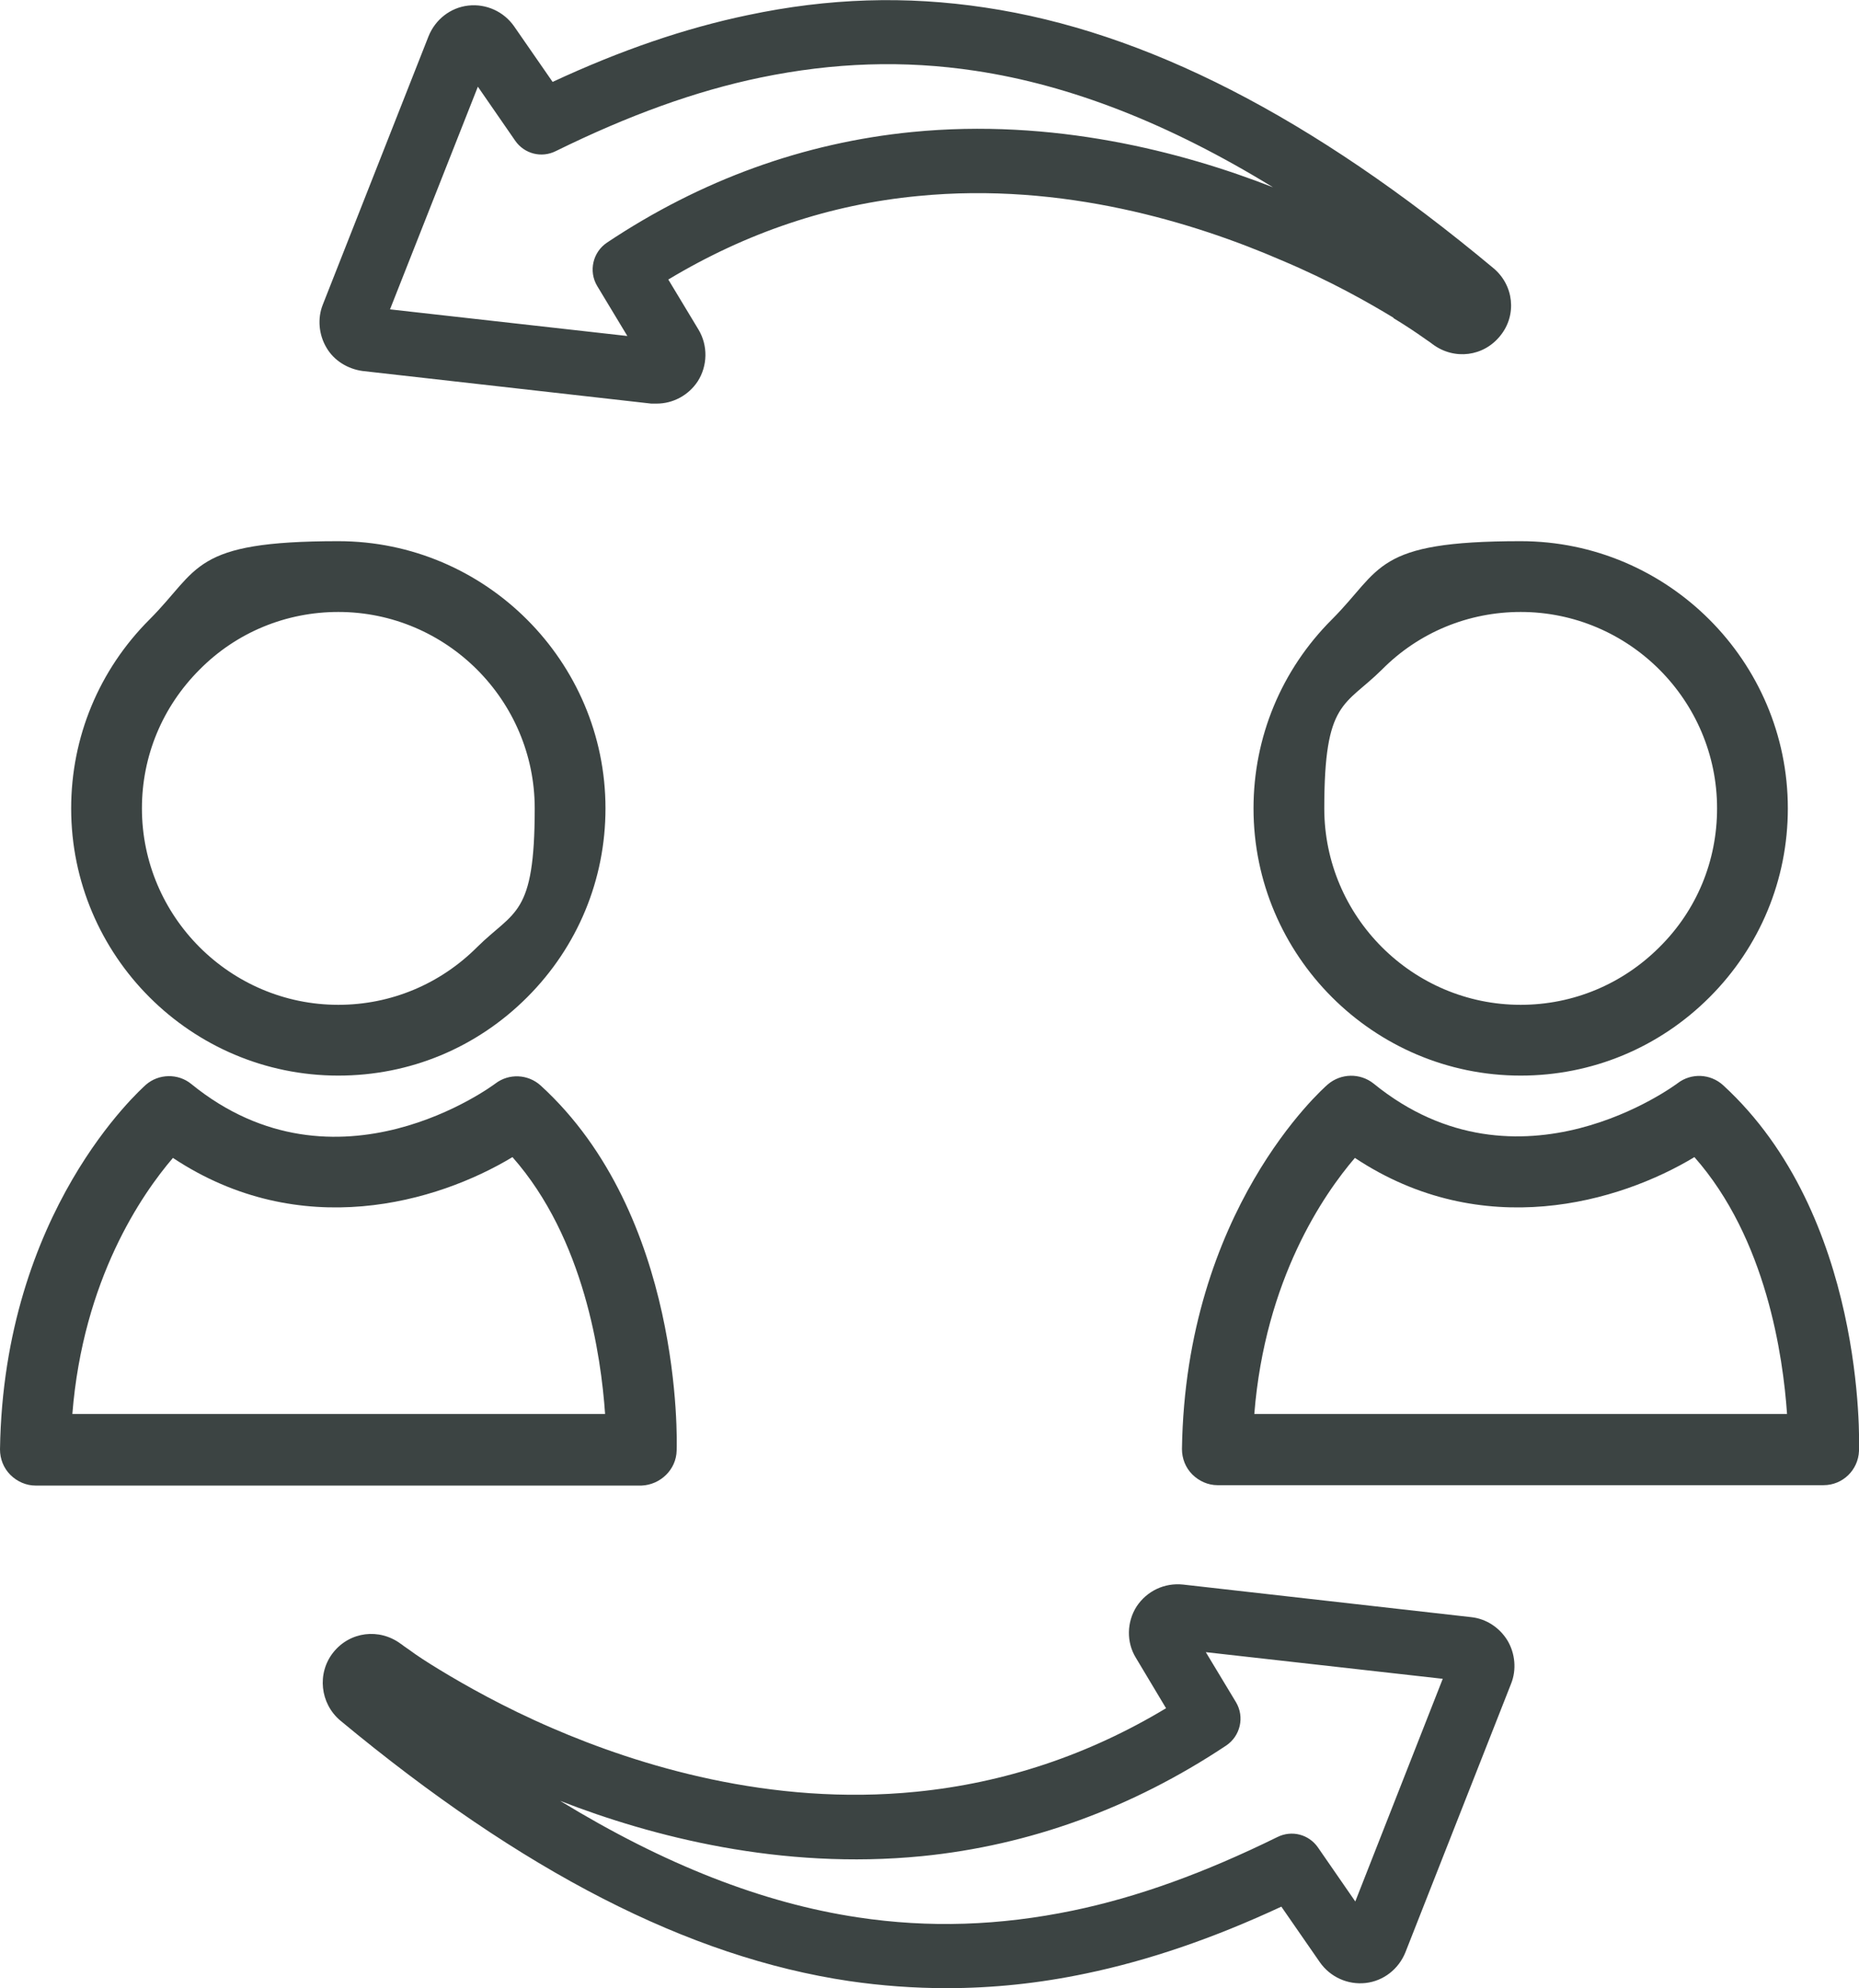
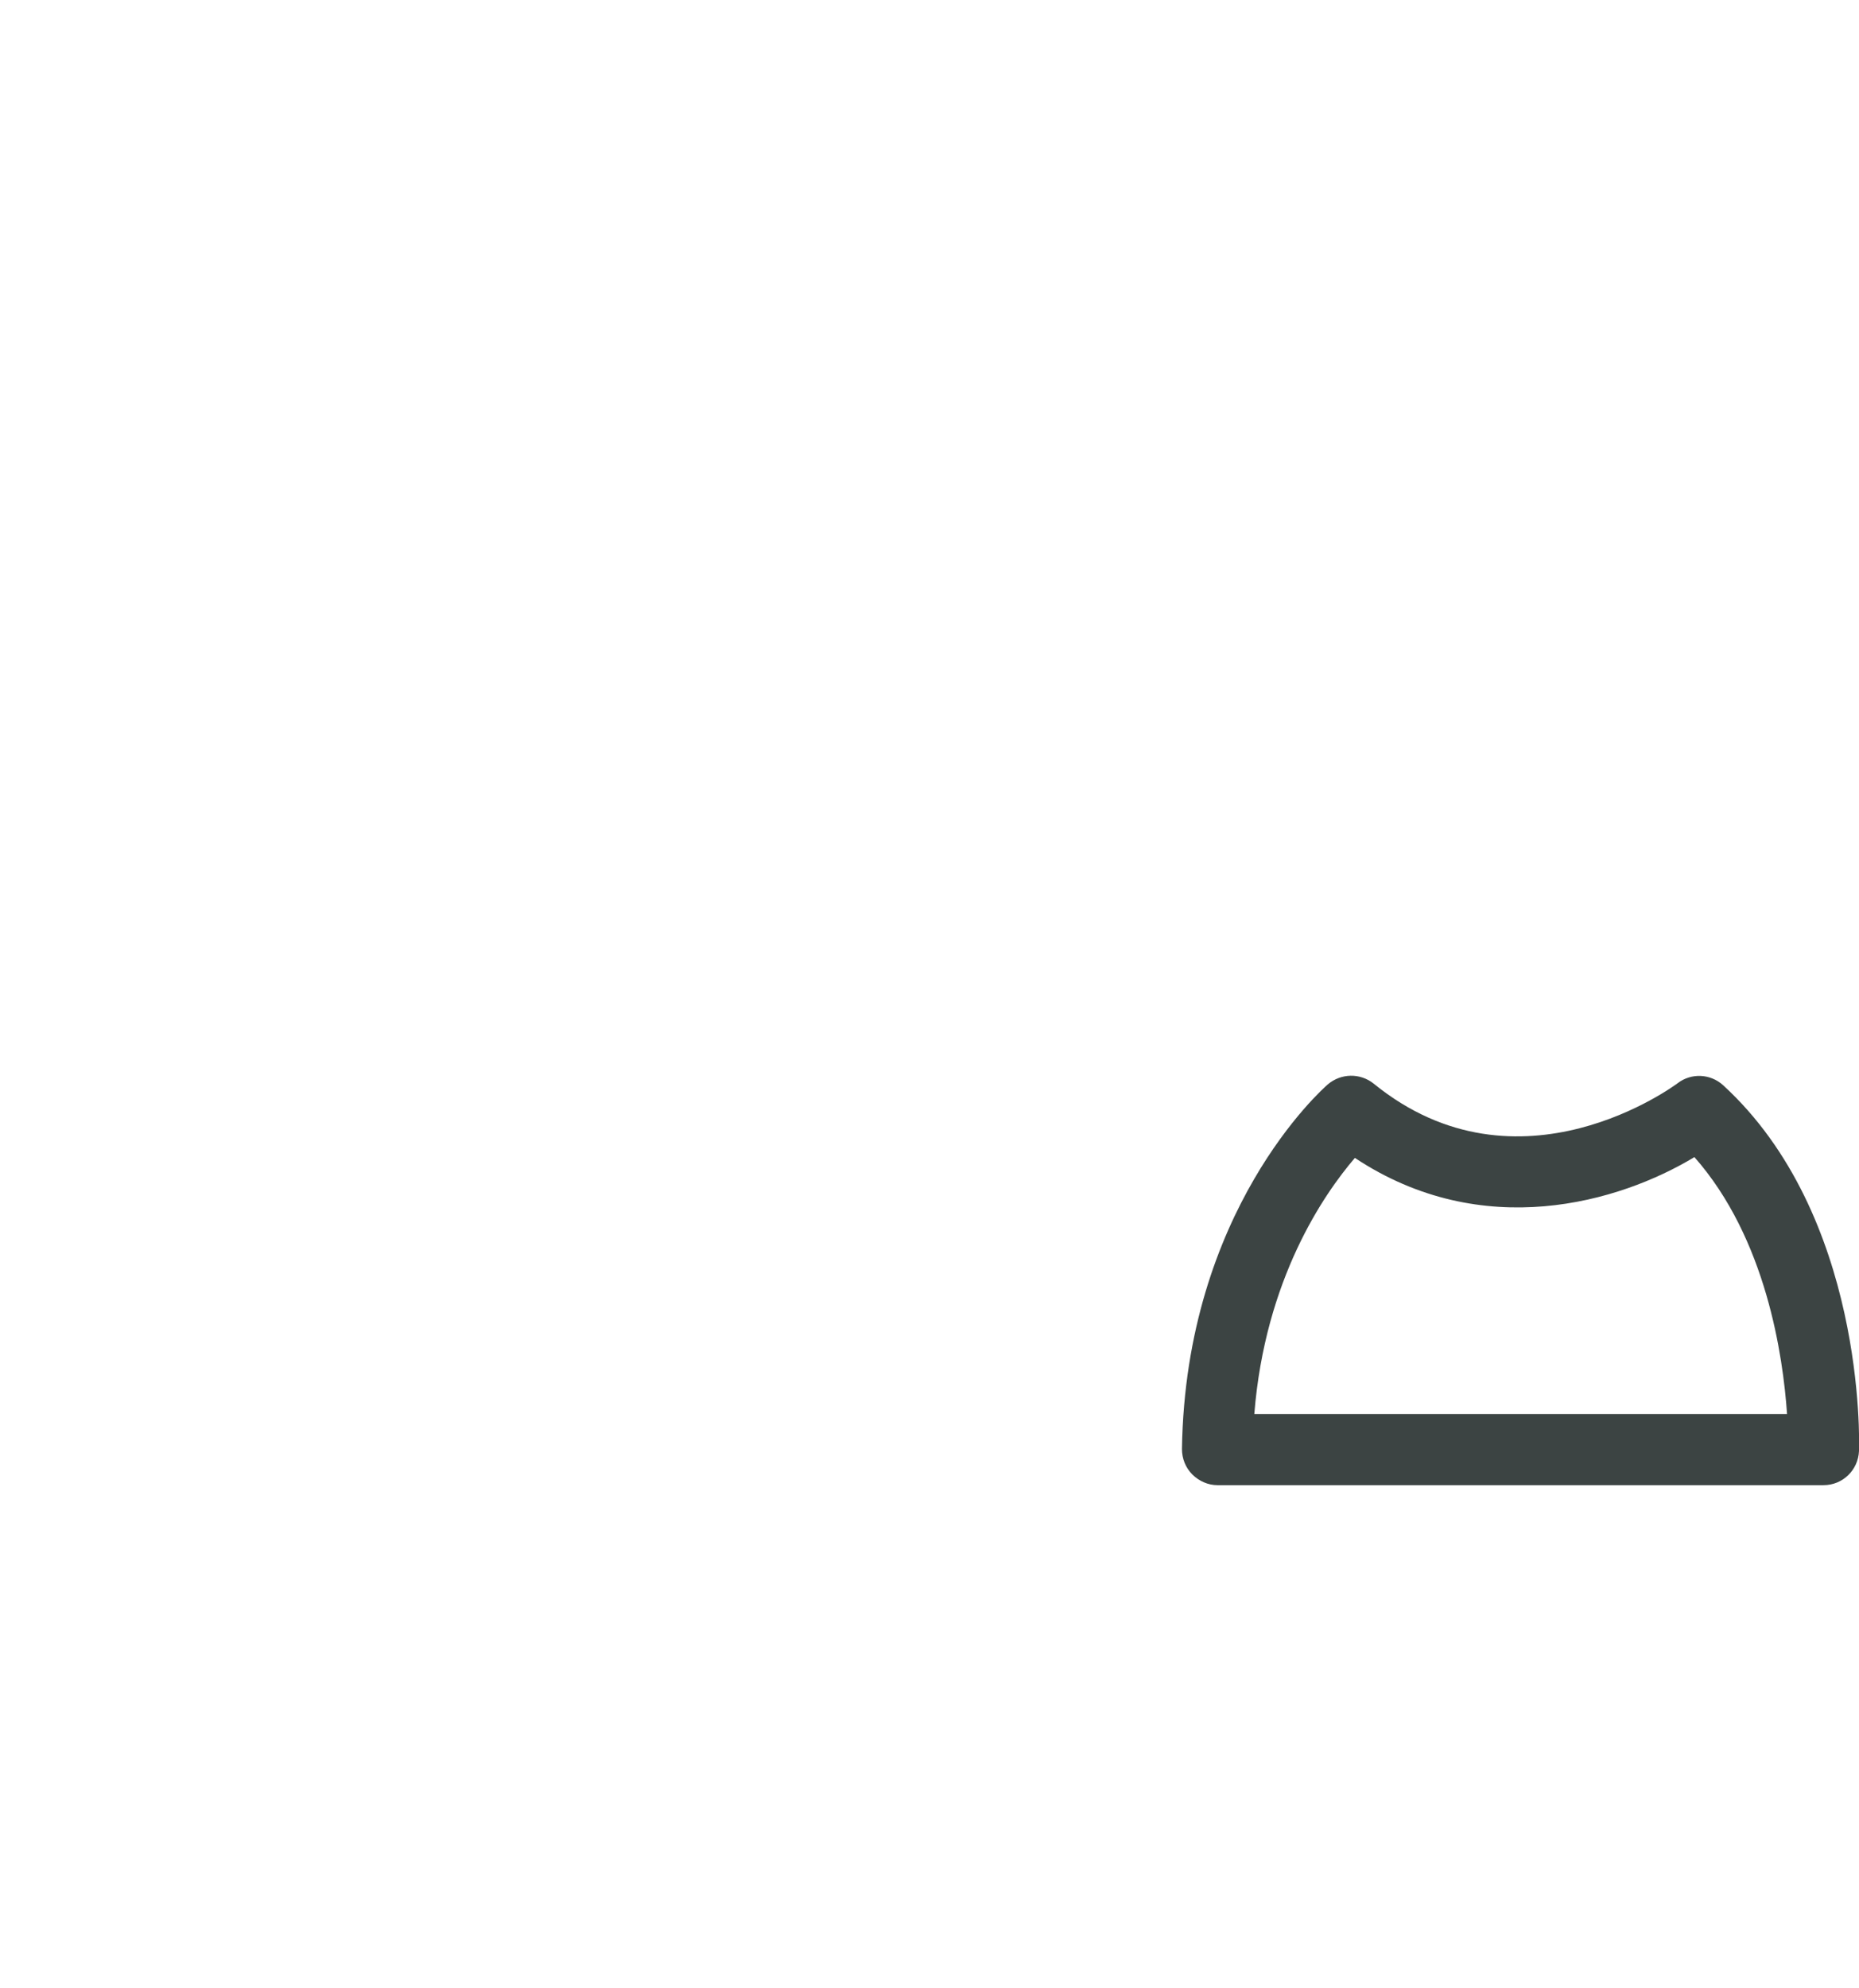
<svg xmlns="http://www.w3.org/2000/svg" id="Ebene_1" version="1.1" viewBox="0 0 467.6 500">
  <defs>
    <style>
      .st0 {
        fill: #3c4443;
      }
    </style>
  </defs>
-   <path class="st0" d="M308.4,439c3.6-2.4,4.7-7.2,2.5-10.9l-7.6-12.6,59.6,6.7-22,56-9.4-13.6c-2.3-3.3-6.6-4.4-10.2-2.6-18.3,9-35.1,15.1-51.5,18.5-18.4,3.8-36.1,4.4-54,1.7-24-3.6-48.7-13.3-74.9-29.3,23.1,9,55.6,17.4,91,13.9,27.1-2.7,52.9-12.1,76.5-27.8M138.9,434.6c-12.3-5.3-22.1-10.9-28.2-14.6-3.3-2-5.9-3.7-7.5-4.9-.8-.6-1.5-1-2.1-1.5l-.3-.2c-5.4-4-12.8-3.1-17,2.2-4.1,5.2-3.3,12.8,1.8,17.1,45.8,38,87.6,59.5,127.9,65.5,8.2,1.2,16.4,1.8,24.6,1.8,11.6,0,23.2-1.2,35.1-3.7,15.8-3.3,31.9-8.8,49.1-16.8l9.7,14c2.6,3.7,7,5.7,11.5,5.2s8.3-3.5,10-7.7l26.6-67.6c1.4-3.5,1-7.6-.9-10.8-2-3.3-5.4-5.5-9.1-5.9l-72.5-8.2c-4.7-.5-9.1,1.6-11.7,5.5-2.5,3.9-2.6,9-.2,12.9l7.6,12.7c-19.6,11.8-40.7,18.8-62.8,21-36.8,3.7-70.1-6.7-91.6-16" />
-   <path class="st0" d="M229.4,33.2c-27.2,2.7-53,12-76.7,27.8-3.6,2.4-4.7,7.2-2.5,10.9l7.6,12.6-59.7-6.7,22.1-56,9.4,13.6c2.3,3.3,6.6,4.4,10.2,2.6,18.3-9,35.1-15.1,51.5-18.5,18.4-3.8,36.1-4.4,54-1.7,24,3.6,48.8,13.3,74.9,29.3-23-9-55.4-17.4-90.8-13.9M350.5,80c3.3,2,5.8,3.7,7.5,4.9.8.6,1.5,1,2,1.4l.4.3c5.4,4,12.8,3.1,17-2.2,4.2-5.2,3.4-12.7-1.8-17C329.9,29.3,288,7.9,247.8,1.9c-19.9-3-39.4-2.4-59.7,1.9-15.8,3.3-31.9,8.8-49.1,16.8l-9.7-14c-2.6-3.7-7-5.7-11.5-5.2s-8.3,3.5-10,7.7l-26.6,67.5c-1.4,3.5-1,7.6.9,10.8,1.9,3.3,5.4,5.4,9.1,5.9l72.6,8.2c.5,0,.9,0,1.4,0,4.1,0,8-2.1,10.3-5.6,2.5-3.9,2.6-9,.2-13l-7.6-12.6c19.6-11.8,40.7-18.9,62.8-21,36.5-3.6,69.8,6.8,91.3,16.1,12.4,5.2,22.2,10.8,28.3,14.5" />
-   <path class="st0" d="M50.2,168.4c9.3-9.4,21.8-14.5,34.9-14.5,27.2,0,49.4,22.2,49.4,49.4s-5.1,25.6-14.5,34.9c-9.3,9.3-21.7,14.5-34.9,14.5h0c-27.2,0-49.4-22.2-49.4-49.4,0-13.1,5.1-25.5,14.5-34.9M85.1,270.5h0c18,0,34.8-7,47.5-19.7s19.7-29.6,19.7-47.5c0-37-30.2-67.2-67.2-67.2s-34.8,7-47.5,19.7-19.7,29.6-19.7,47.5c0,37.1,30.2,67.2,67.2,67.2" />
-   <path class="st0" d="M18.2,355.6c2.7-33.9,17.5-55.3,25.3-64.4,32.1,21.3,66.5,11.2,85.4-.2,18.1,20.5,22.3,50.1,23.3,64.6H18.2ZM170.2,364.8c.1-2.4,1.5-59.2-34.2-91.8-3.2-2.9-8-3.1-11.4-.5-.4.3-39.9,29.9-76.5.1-3.3-2.7-8.2-2.6-11.4.2-1.4,1.3-35.8,31.8-36.7,91.7,0,2.4.9,4.7,2.6,6.4,1.7,1.7,4,2.7,6.3,2.7h152.5c4.7-.2,8.7-4,8.8-8.8" />
-   <path class="st0" d="M431.9,203.3c0,13.2-5.1,25.6-14.5,34.9-9.3,9.3-21.7,14.5-34.9,14.5h0c-27.2,0-49.4-22.2-49.4-49.4s5.1-25.6,14.5-34.9c9.3-9.4,21.8-14.5,34.9-14.5,27.2,0,49.4,22.2,49.4,49.4M335,155.8c-12.7,12.7-19.7,29.6-19.7,47.5,0,37,30.2,67.2,67.2,67.2h0c17.9,0,34.8-7,47.5-19.7s19.7-29.6,19.7-47.5c0-37-30.2-67.2-67.2-67.2s-34.8,7-47.5,19.7" />
  <path class="st0" d="M315.5,355.6c2.7-33.9,17.5-55.3,25.3-64.4,32.1,21.3,66.5,11.2,85.4-.2,18.1,20.5,22.3,50.1,23.3,64.6h-134ZM433.4,272.9c-3.2-2.9-8-3.1-11.4-.5-.4.3-39.9,29.9-76.5.1-3.4-2.7-8.2-2.6-11.5.2-1.5,1.3-35.8,31.8-36.7,91.7,0,2.4.9,4.7,2.6,6.4,1.7,1.7,4,2.7,6.3,2.7h152.5c4.8,0,8.7-3.8,8.9-8.6.1-2.5,1.5-59.3-34.2-92" />
</svg>